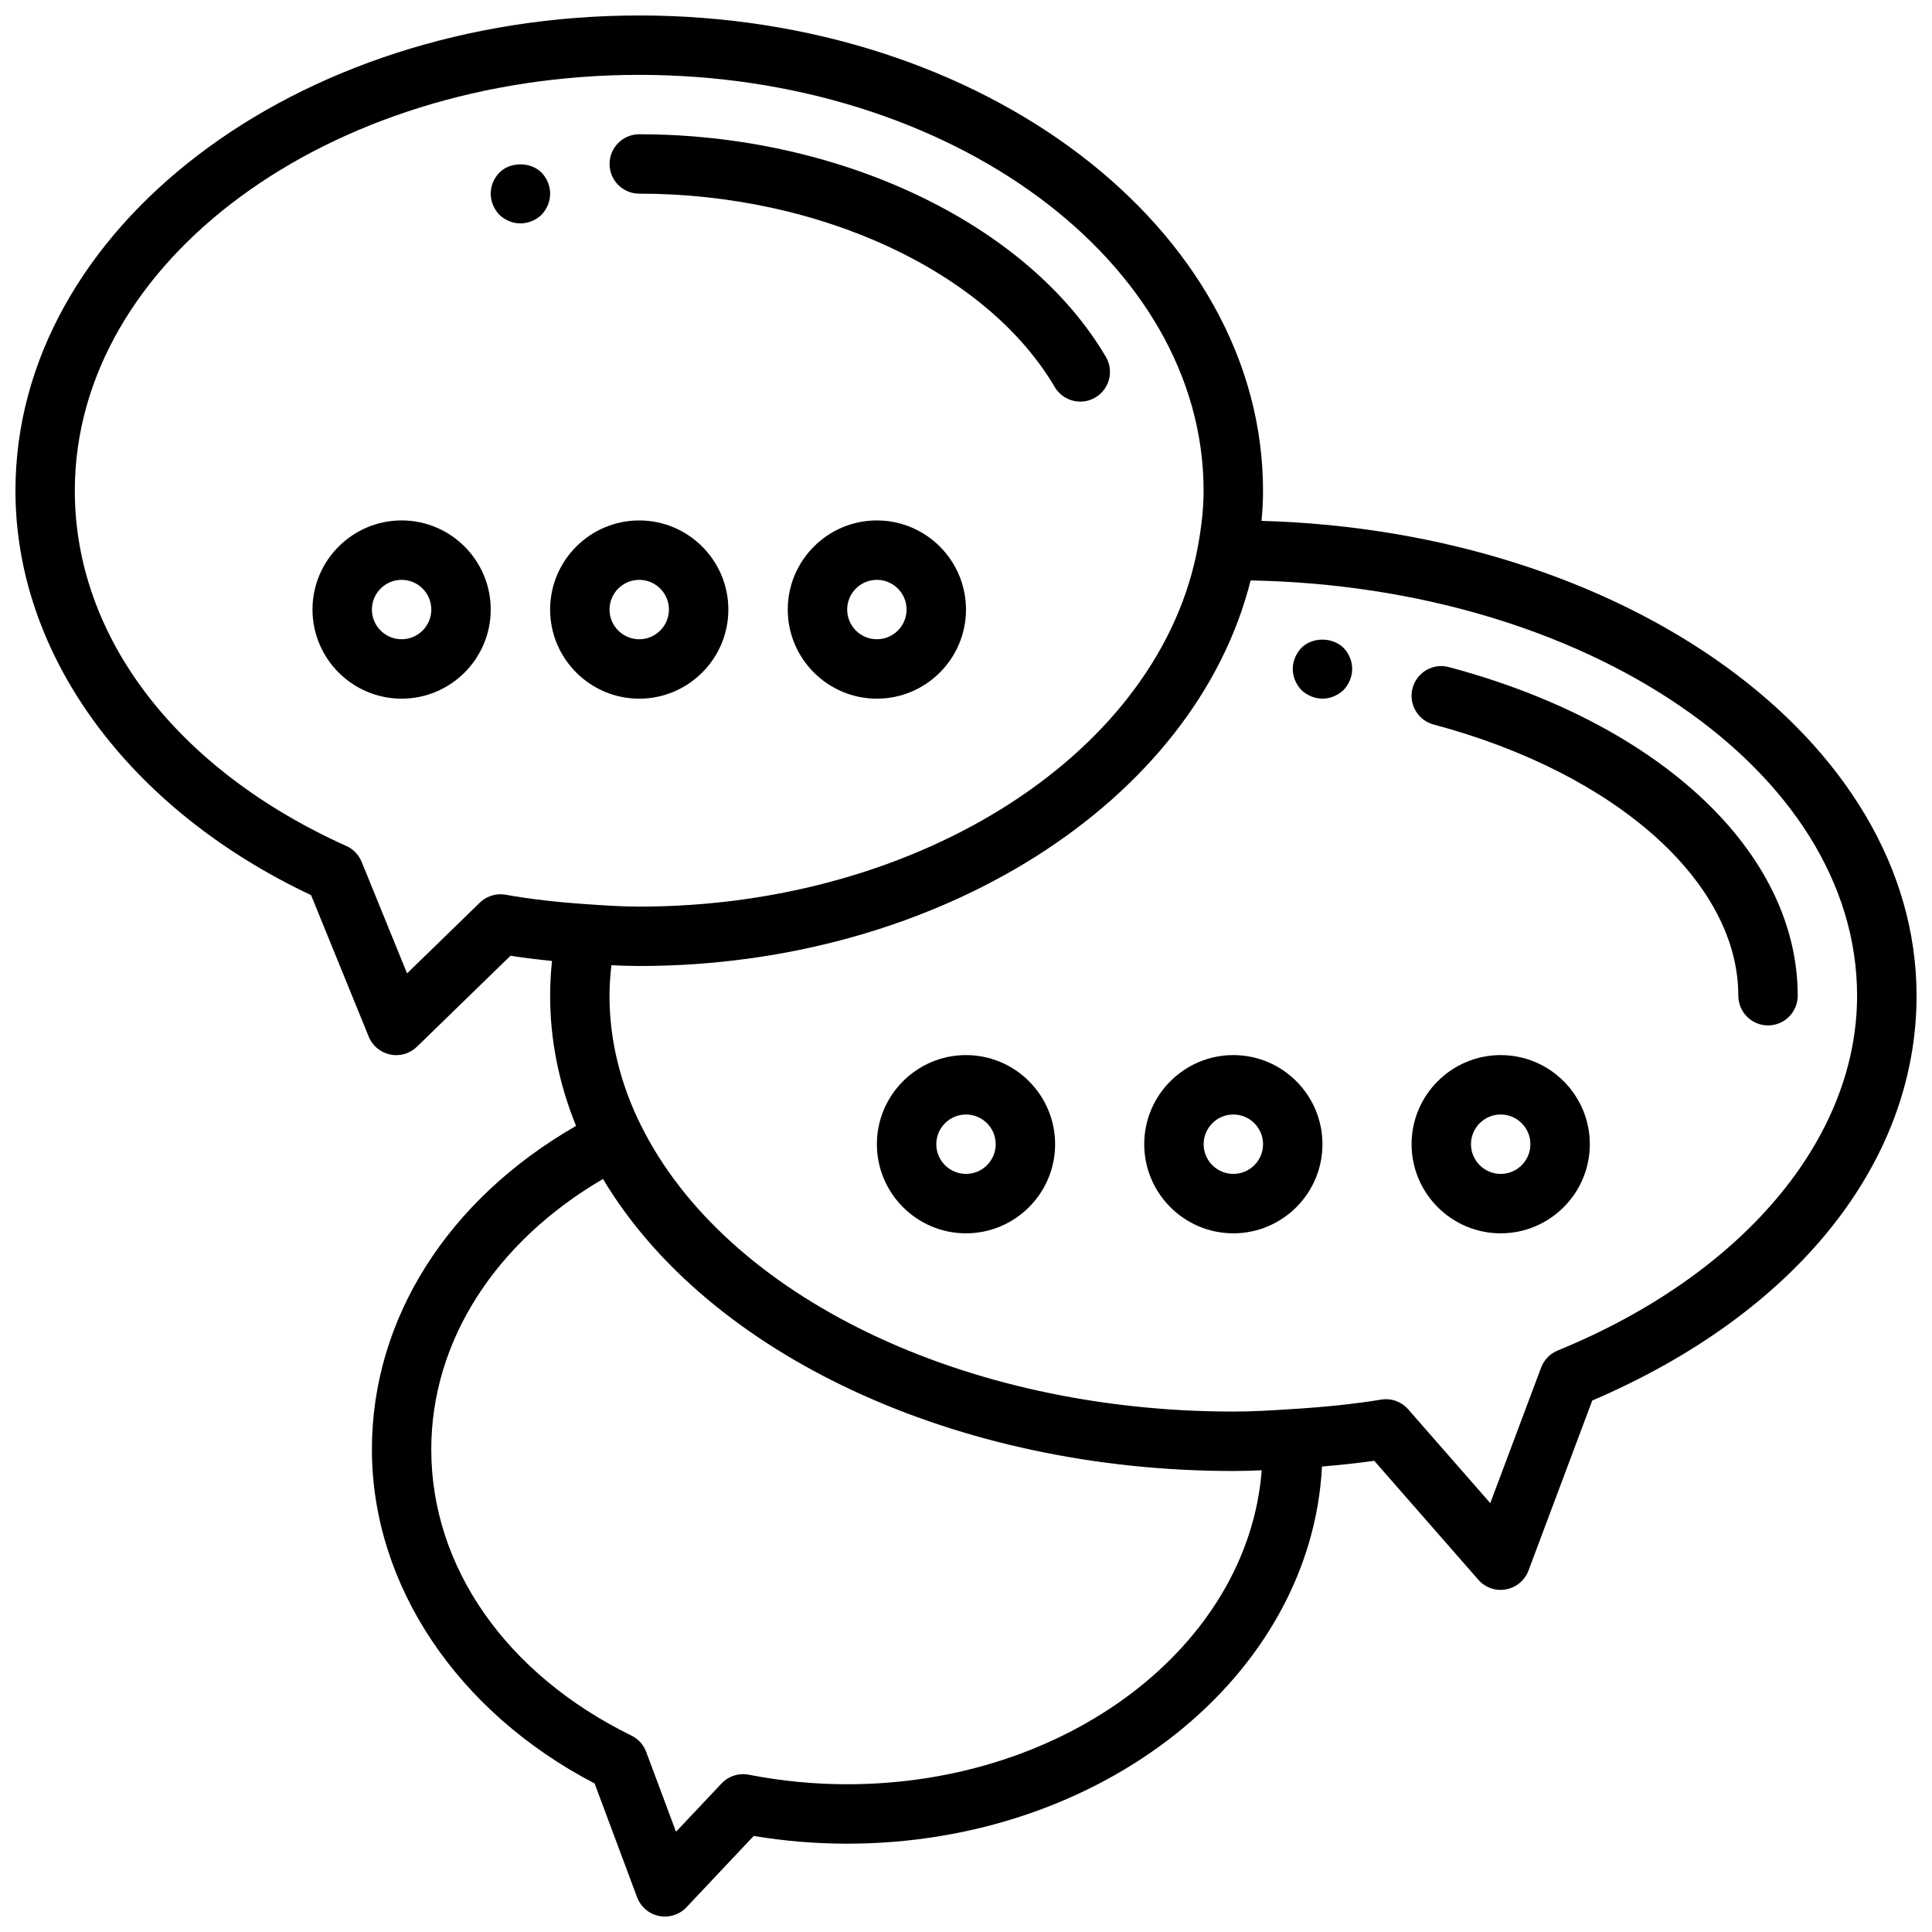
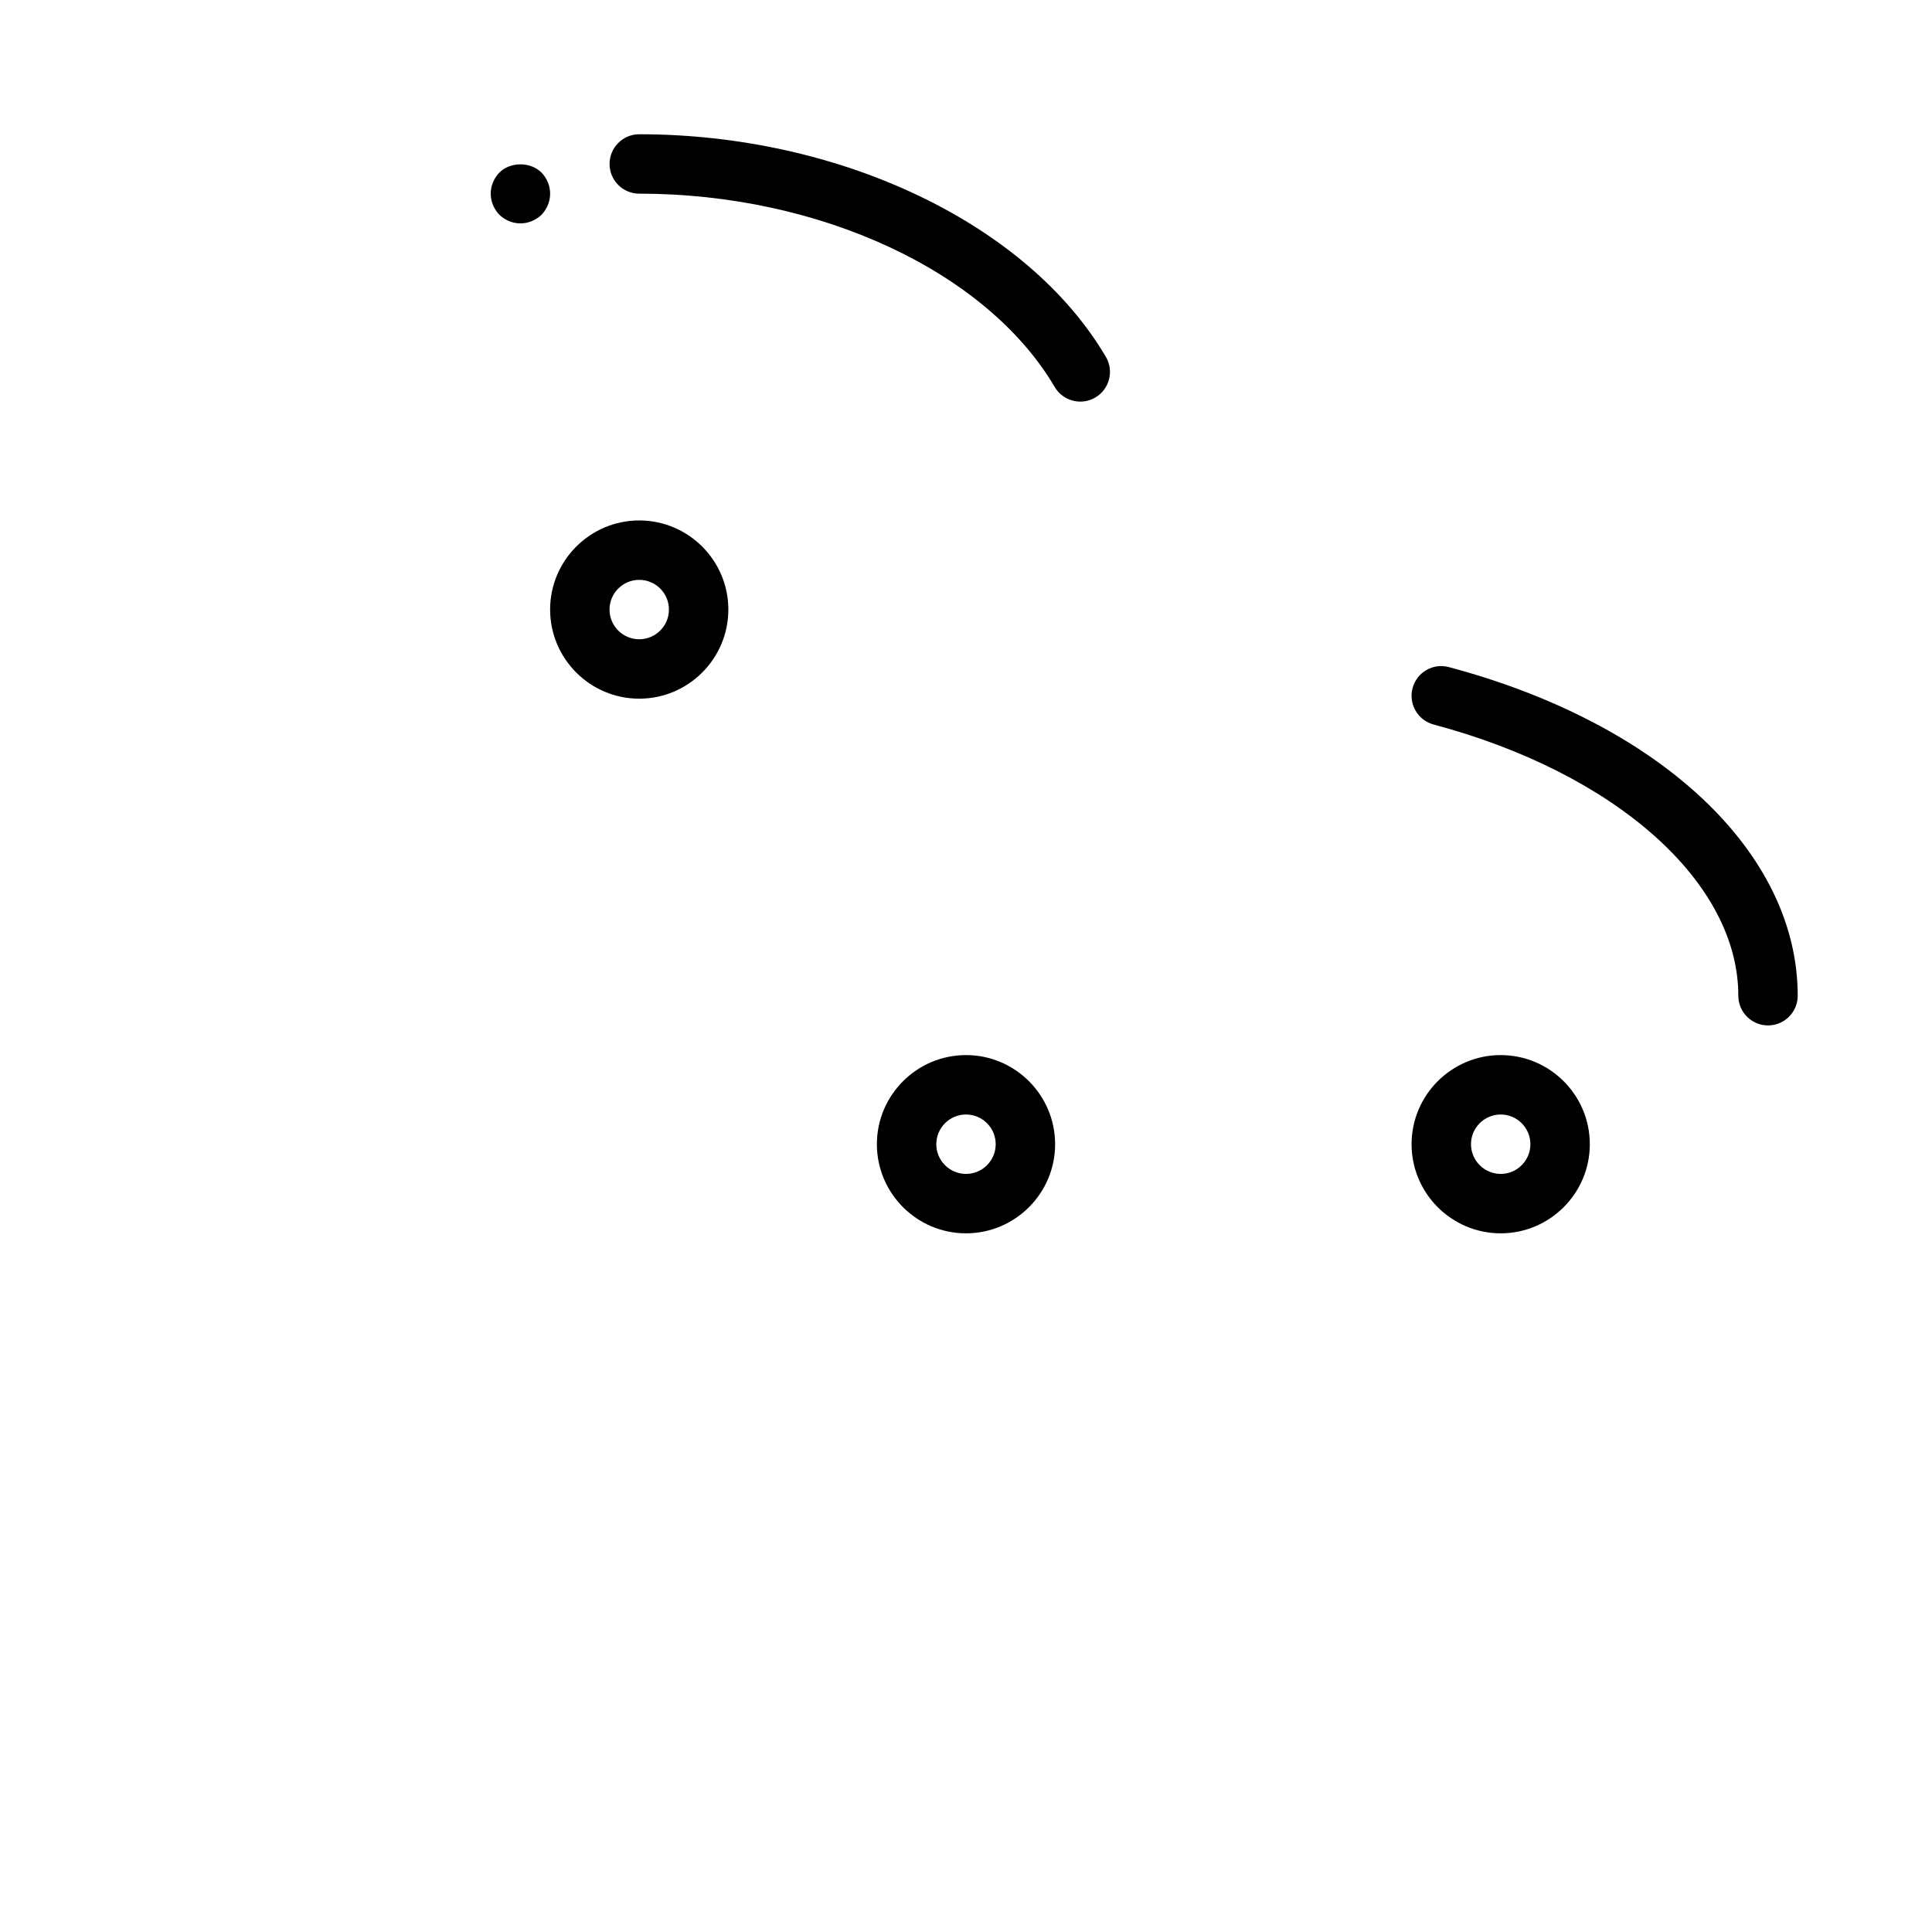
<svg xmlns="http://www.w3.org/2000/svg" width="800px" height="800px" version="1.1" viewBox="144 144 512 512">
  <defs>
    <clipPath id="a">
-       <path d="m148.09 148.09h503.81v503.81h-503.81z" />
-     </clipPath>
+       </clipPath>
  </defs>
  <g clip-path="url(#a)">
    <path d="m478.32 282.03c0.262-2.777 0.395-5.398 0.395-7.981 0-69.445-74.156-125.95-165.31-125.95s-165.31 56.504-165.31 125.95c0 43.531 29.93 84.355 78.344 107.17l15.273 37.496c0.984 2.434 3.117 4.203 5.684 4.738 2.559 0.559 5.219-0.227 7.102-2.062l24.789-24.105c3.449 0.527 7.102 0.984 11.004 1.371-0.332 3.102-0.5 6.18-0.5 9.219 0 11.707 2.312 23.277 6.871 34.496-34.02 19.543-54.102 51.137-54.102 85.727 0 35.863 22.531 69.535 59.016 88.535l11.258 30.148c0.953 2.551 3.148 4.426 5.816 4.969 0.52 0.102 1.039 0.156 1.559 0.156 2.141 0 4.227-0.875 5.723-2.473l17.805-18.887c8.195 1.363 16.508 2.047 24.766 2.047 67.621 0 122.96-44.43 125.84-99.949 4.953-0.418 9.539-0.914 13.848-1.52l27.574 31.512c1.82 2.086 4.598 3.094 7.336 2.559 2.723-0.488 4.992-2.387 5.961-4.977l16.902-45.066c53.898-23.055 85.945-62.957 85.945-107.28 0-67.715-77.199-123.11-173.58-125.84zm-200.29 99.086c-0.465-0.086-0.93-0.125-1.395-0.125-2.031 0-4.008 0.789-5.488 2.227l-19.27 18.742-12.035-29.559c-0.762-1.875-2.219-3.387-4.062-4.211-45.051-20.262-71.953-55.457-71.953-94.141 0-60.773 67.094-110.21 149.57-110.21s149.57 49.438 149.57 110.21c0 4.305-0.457 8.871-1.441 14.391-9.746 54.633-73.43 95.82-148.13 95.82-4.574 0-9.047-0.309-13.516-0.613-8.367-0.559-15.516-1.395-21.852-2.527zm90.473 235.73c-8.707 0-17.477-0.852-26.055-2.527-2.644-0.52-5.383 0.355-7.242 2.332l-12.059 12.785-7.902-21.176c-0.699-1.883-2.102-3.434-3.914-4.312-33.207-16.305-53.039-44.652-53.039-75.848 0-28.59 16.879-54.922 45.508-71.66 27.852 46.578 93.586 77.391 167.04 77.391 2.535 0 5.039-0.078 7.527-0.188-3.586 46.34-51.414 83.203-109.86 83.203zm188.3-114.94c-2.031 0.828-3.621 2.465-4.394 4.519l-13.469 35.922-21.742-24.844c-1.793-2.047-4.496-3.047-7.188-2.59-7.008 1.148-14.887 1.977-24.09 2.543h-0.008c-4.981 0.32-9.961 0.625-15.07 0.625-71.32 0-134.39-30.449-156.95-75.77 0-0.008-0.008-0.008-0.008-0.008-5.543-11.16-8.359-22.75-8.359-34.43 0-2.644 0.188-5.352 0.504-8.078 2.438 0.117 4.887 0.207 7.367 0.207 79.238 0 147.29-43.492 162.03-102.18 89.023 1.645 160.72 50.309 160.72 110.05 0 37.988-30.402 74.02-79.352 94.031z" />
  </g>
-   <path d="m470.85 423.61c-13.02 0-23.617 10.598-23.617 23.617s10.598 23.617 23.617 23.617c13.02 0 23.617-10.598 23.617-23.617-0.004-13.02-10.598-23.617-23.617-23.617zm0 31.488c-4.336 0-7.871-3.527-7.871-7.871s3.535-7.871 7.871-7.871c4.336 0 7.871 3.527 7.871 7.871s-3.535 7.871-7.871 7.871z" />
  <path d="m541.7 423.61c-13.02 0-23.617 10.598-23.617 23.617s10.598 23.617 23.617 23.617c13.02 0 23.617-10.598 23.617-23.617s-10.598-23.617-23.617-23.617zm0 31.488c-4.336 0-7.871-3.527-7.871-7.871s3.535-7.871 7.871-7.871c4.336 0 7.871 3.527 7.871 7.871s-3.535 7.871-7.871 7.871z" />
  <path d="m400 423.61c-13.02 0-23.617 10.598-23.617 23.617s10.598 23.617 23.617 23.617 23.617-10.598 23.617-23.617c-0.004-13.02-10.598-23.617-23.617-23.617zm0 31.488c-4.336 0-7.871-3.527-7.871-7.871s3.535-7.871 7.871-7.871 7.871 3.527 7.871 7.871-3.535 7.871-7.871 7.871z" />
  <path d="m337.02 305.54c0-13.02-10.598-23.617-23.617-23.617s-23.617 10.598-23.617 23.617c0 13.02 10.598 23.617 23.617 23.617 13.02-0.004 23.617-10.598 23.617-23.617zm-31.488 0c0-4.344 3.535-7.871 7.871-7.871s7.871 3.527 7.871 7.871-3.535 7.871-7.871 7.871-7.871-3.527-7.871-7.871z" />
-   <path d="m376.38 281.92c-13.02 0-23.617 10.598-23.617 23.617 0 13.02 10.598 23.617 23.617 23.617 13.02 0 23.617-10.598 23.617-23.617 0-13.02-10.598-23.617-23.617-23.617zm0 31.488c-4.336 0-7.871-3.527-7.871-7.871s3.535-7.871 7.871-7.871c4.336 0 7.871 3.527 7.871 7.871s-3.535 7.871-7.871 7.871z" />
-   <path d="m250.43 281.92c-13.02 0-23.617 10.598-23.617 23.617 0 13.02 10.598 23.617 23.617 23.617 13.02 0 23.617-10.598 23.617-23.617 0-13.02-10.598-23.617-23.617-23.617zm0 31.488c-4.336 0-7.871-3.527-7.871-7.871s3.535-7.871 7.871-7.871c4.336 0 7.871 3.527 7.871 7.871s-3.535 7.871-7.871 7.871z" />
  <path d="m313.41 195.32c47.824 0 92.062 20.586 110.09 51.223 1.473 2.496 4.094 3.883 6.793 3.883 1.355 0 2.731-0.348 3.984-1.086 3.746-2.203 5-7.039 2.785-10.777-20.75-35.281-70.445-58.984-123.65-58.984-4.344 0-7.871 3.519-7.871 7.871 0 4.356 3.527 7.871 7.871 7.871z" />
  <path d="m287.51 189.74c-2.914-2.914-8.266-2.914-11.18 0-1.418 1.484-2.281 3.453-2.281 5.586 0 2.117 0.867 4.086 2.281 5.59 1.496 1.418 3.465 2.285 5.59 2.285s4.094-0.867 5.59-2.281c1.418-1.508 2.281-3.473 2.281-5.594 0-2.133-0.863-4.102-2.281-5.586z" />
  <path d="m527.98 320.79c-4.203-1.148-8.516 1.371-9.637 5.574-1.117 4.195 1.379 8.516 5.574 9.637 48.297 12.887 80.754 41.777 80.754 71.871 0 4.352 3.527 7.871 7.871 7.871s7.871-3.519 7.871-7.871c0-37.914-36.281-72.102-92.434-87.082z" />
-   <path d="m488.88 315.69c-1.418 1.488-2.285 3.543-2.285 5.59s0.867 4.094 2.281 5.59c1.5 1.418 3.547 2.281 5.59 2.281 2.047 0 4.094-0.867 5.59-2.281 1.418-1.496 2.285-3.543 2.285-5.59 0-2.133-0.867-4.102-2.281-5.59-2.992-2.91-8.27-2.91-11.18 0z" />
</svg>